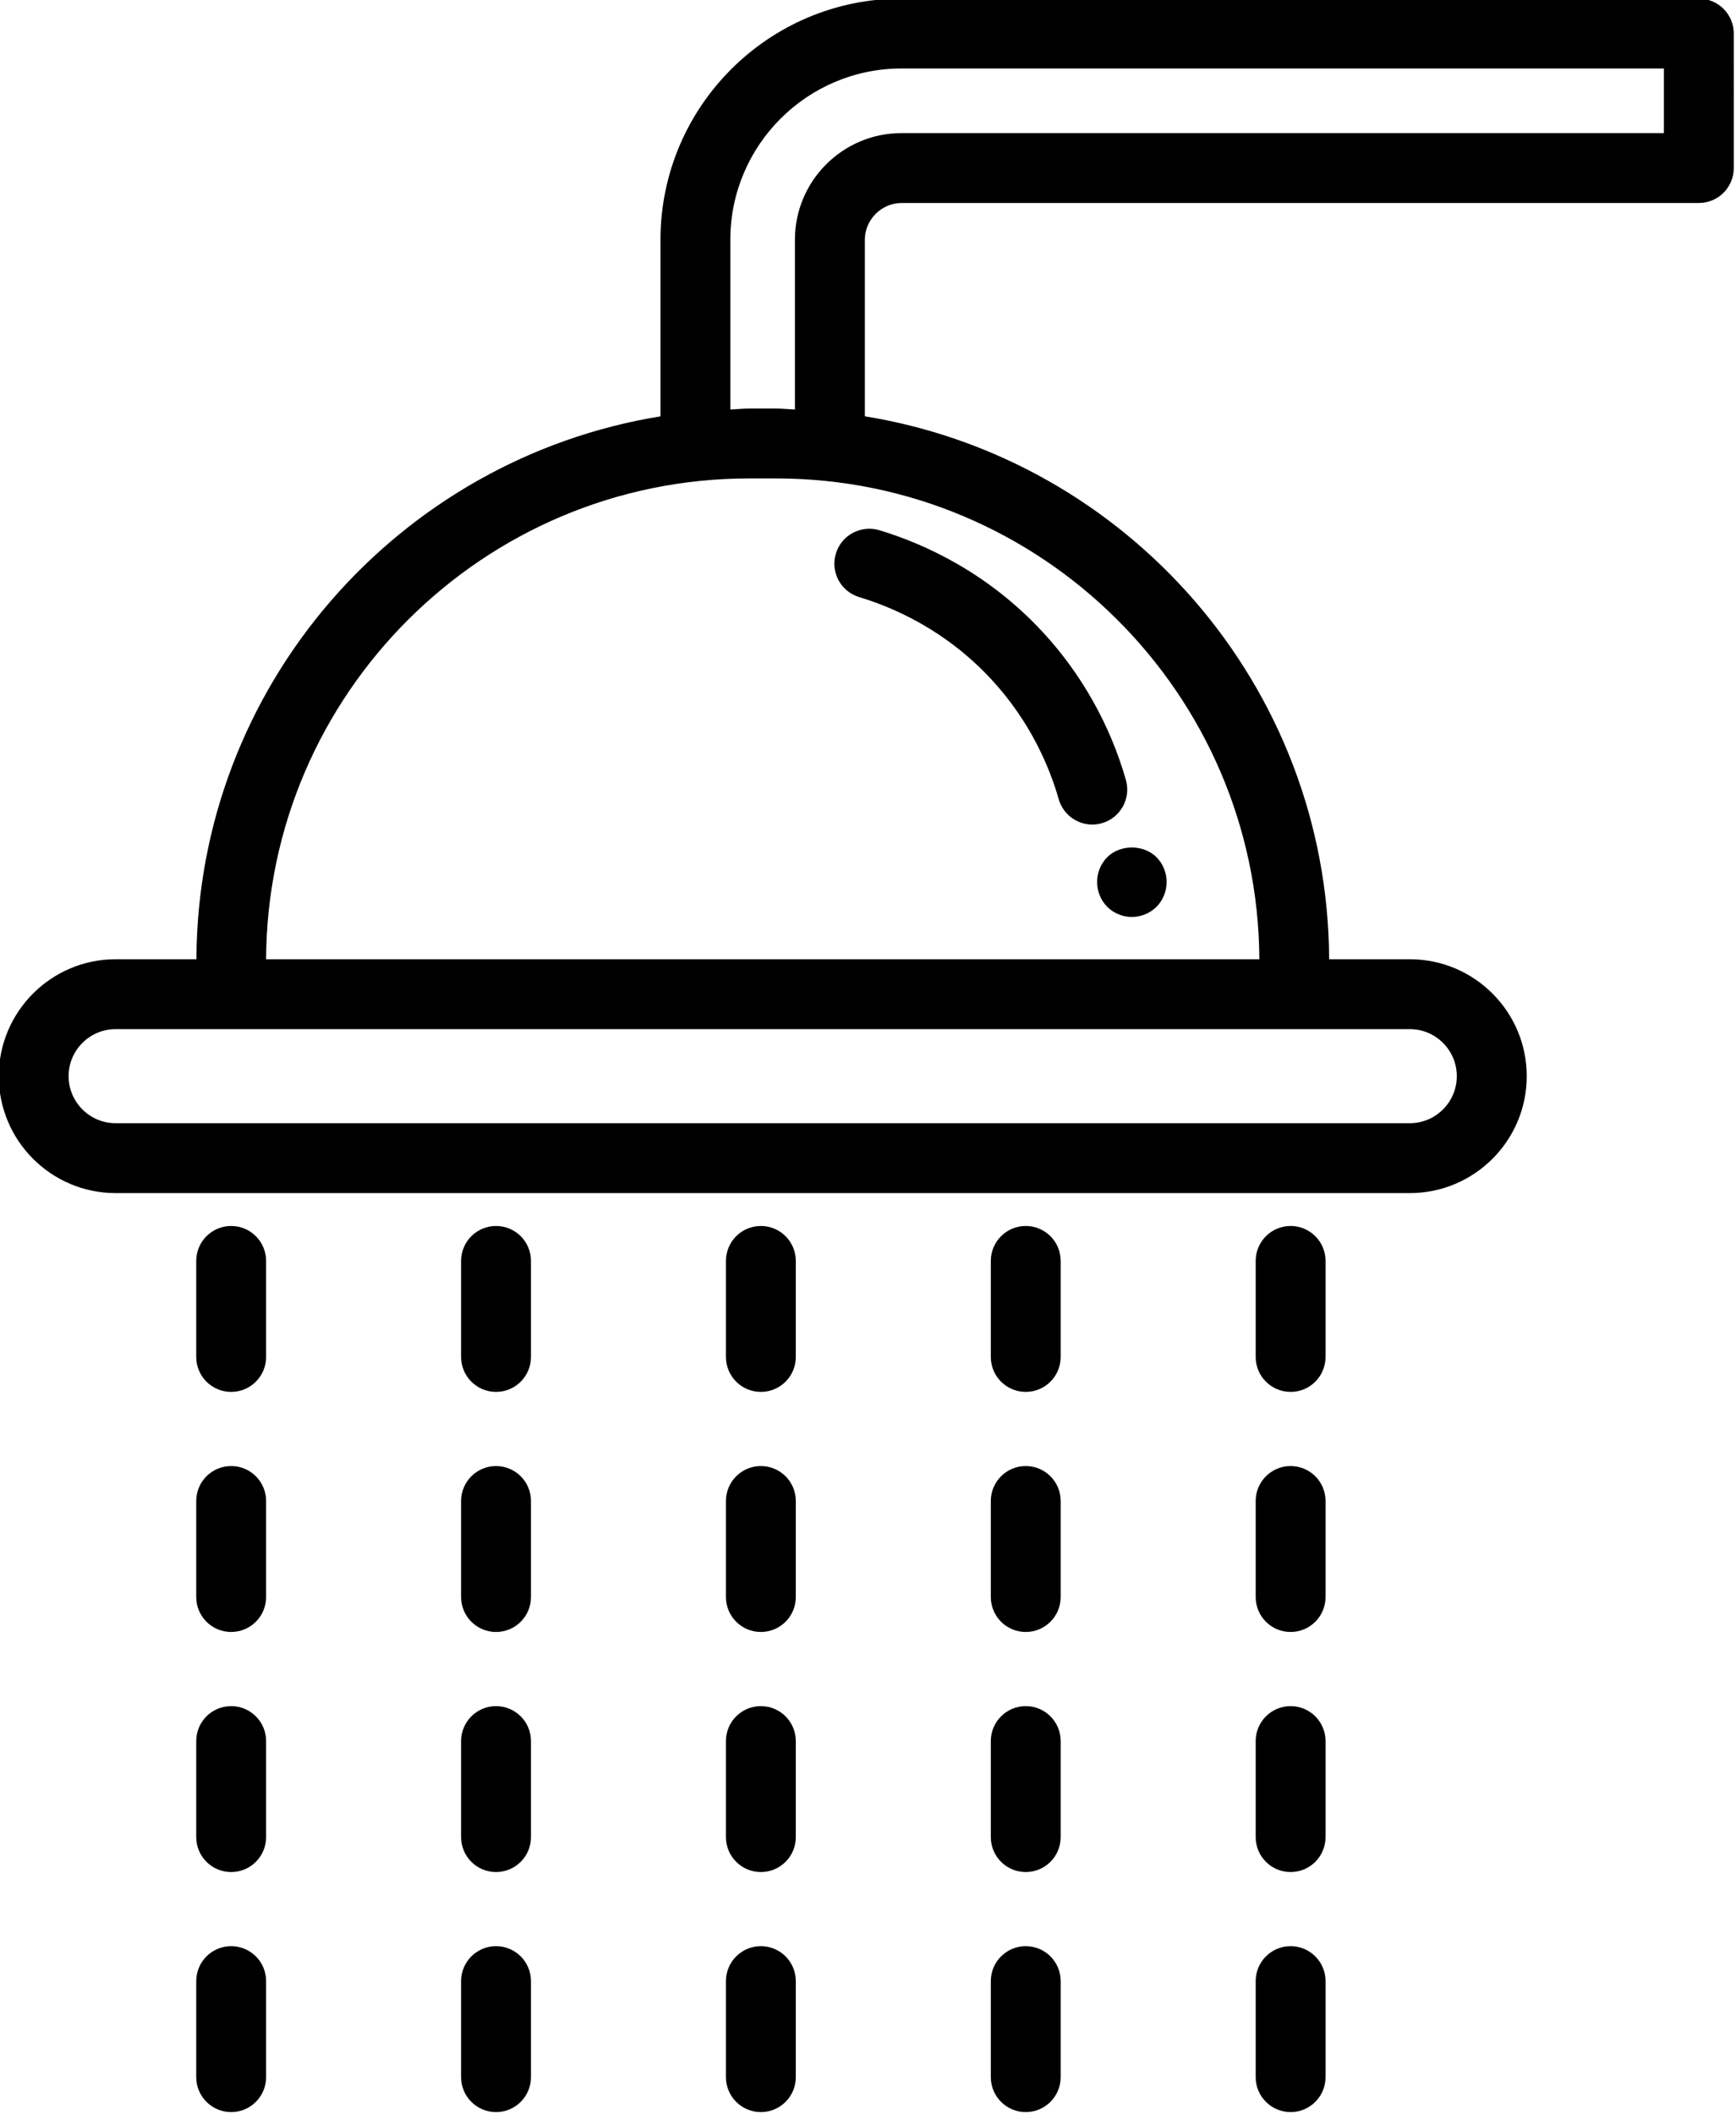
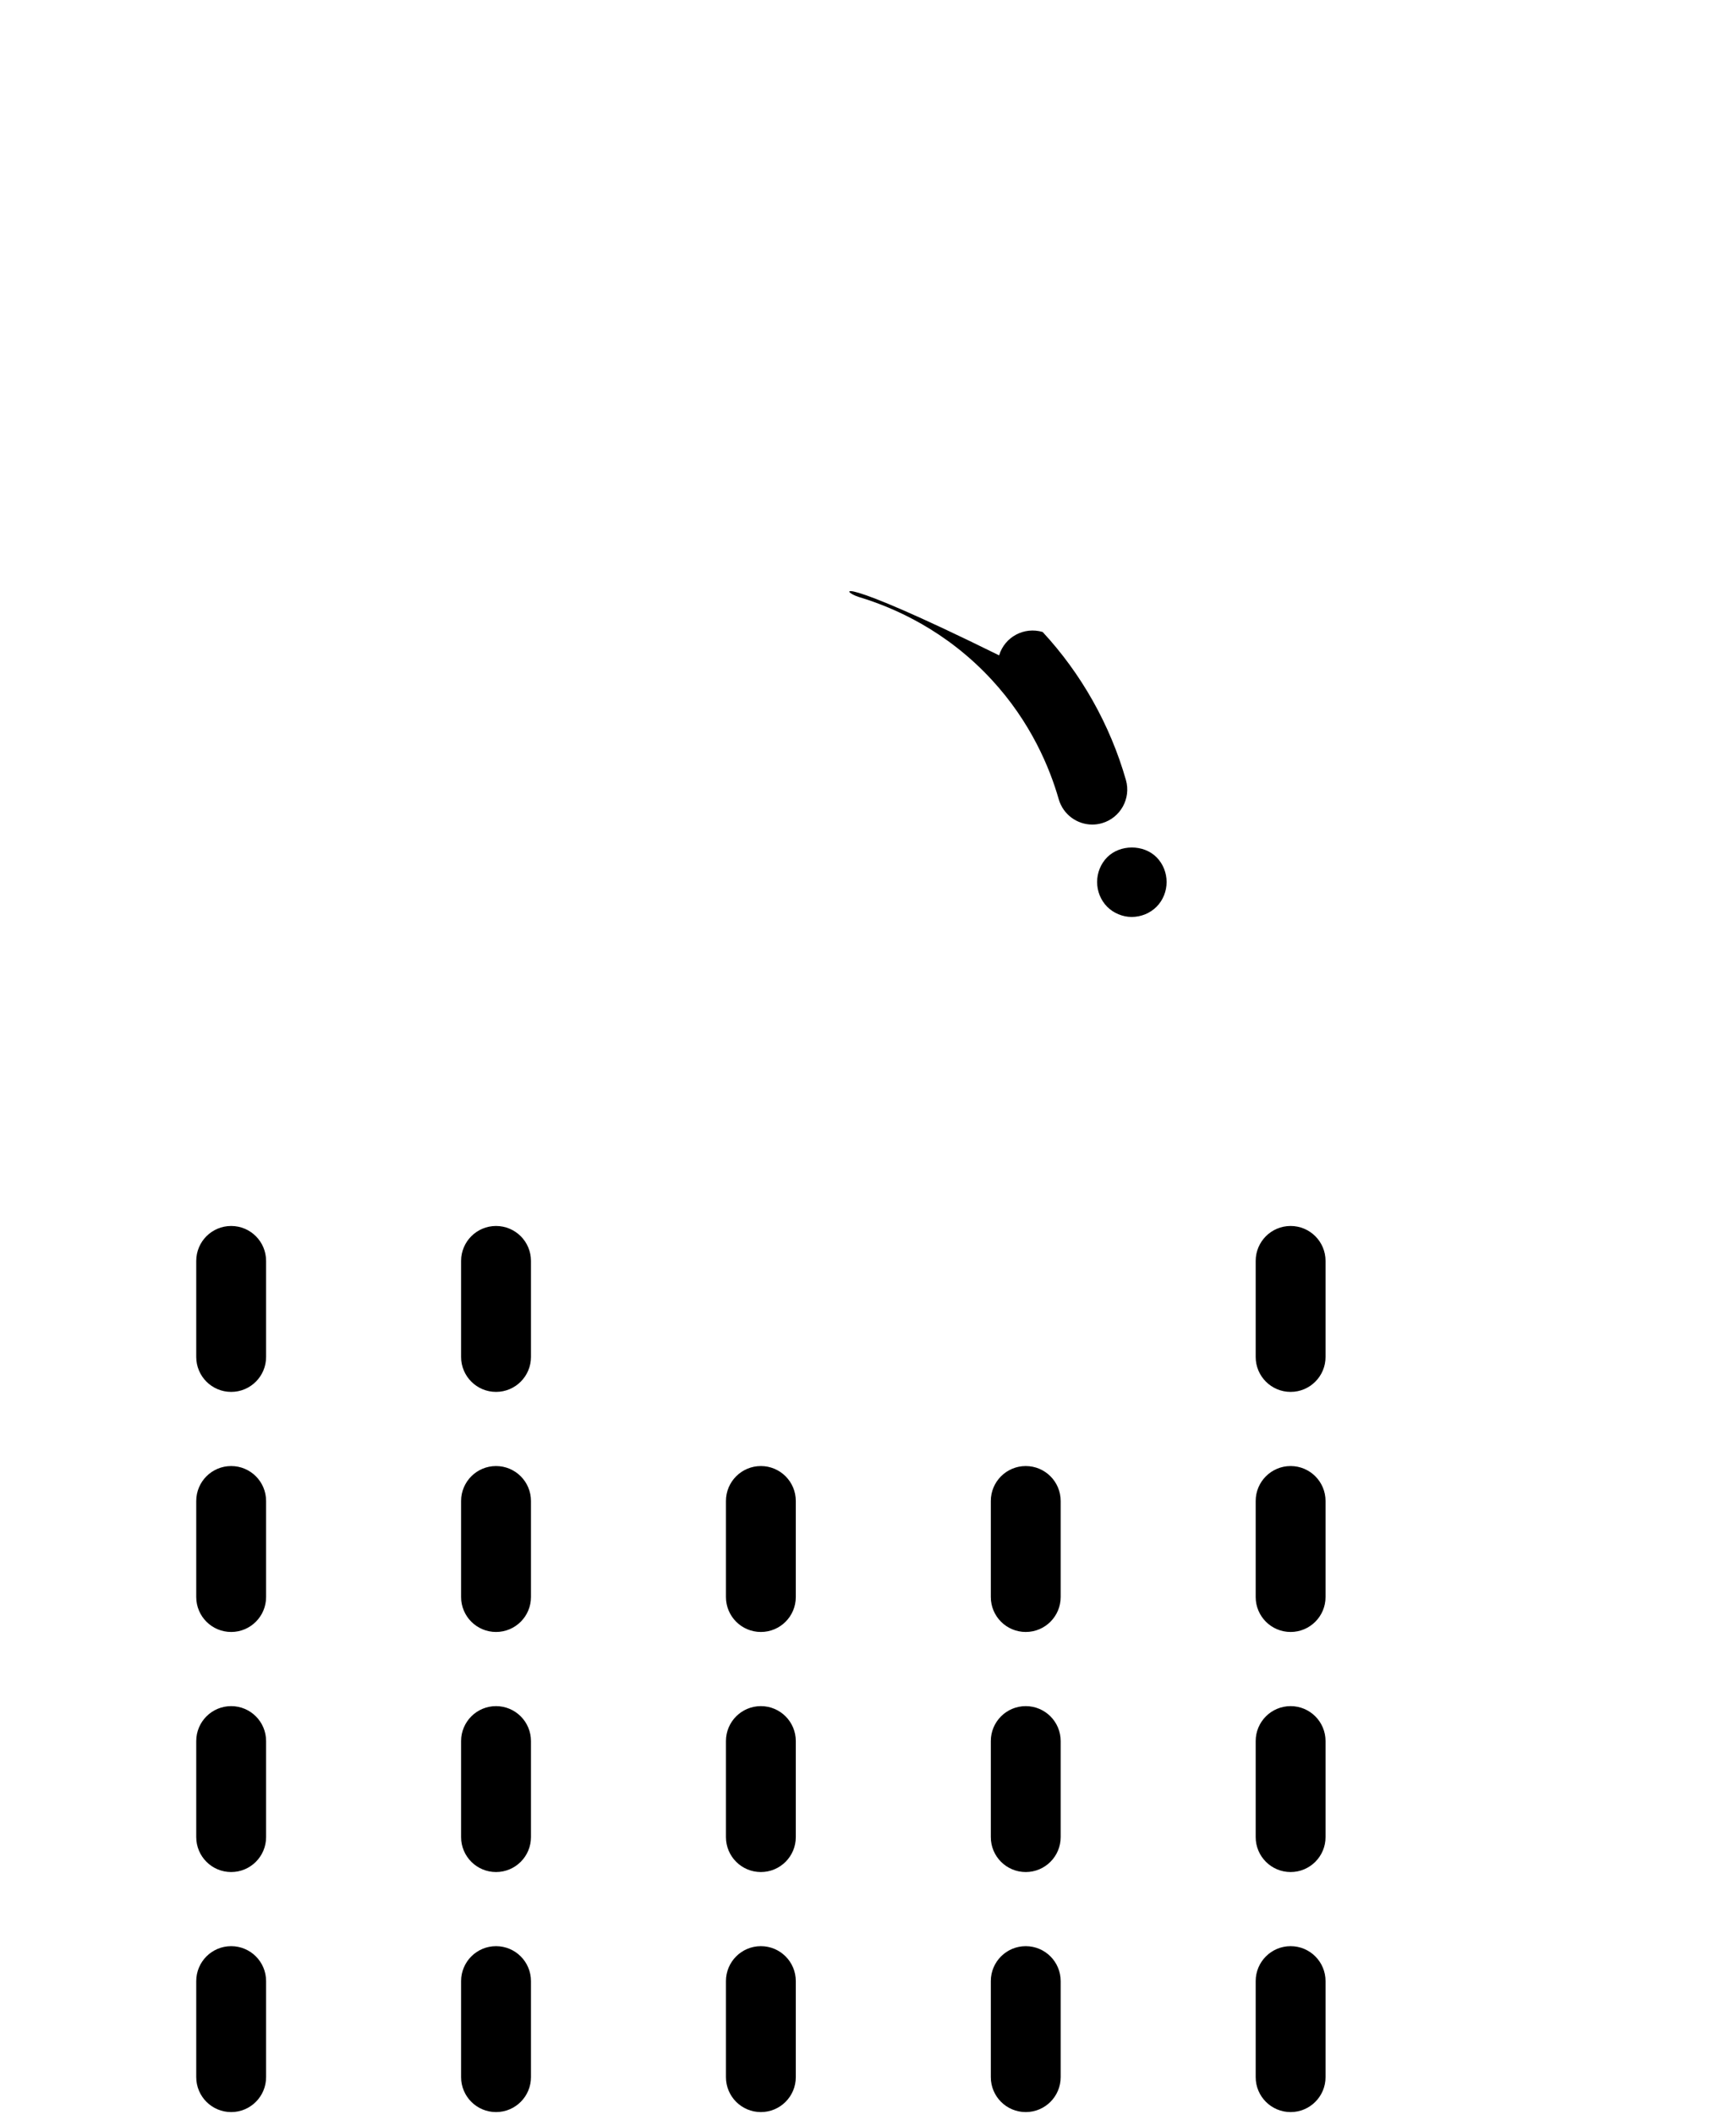
<svg xmlns="http://www.w3.org/2000/svg" height="60.5" preserveAspectRatio="xMidYMid meet" version="1.0" viewBox="7.2 1.8 49.7 60.5" width="49.7" zoomAndPan="magnify">
  <g id="change1_1">
-     <path d="M33.008,7.609h22.828c0.553,0,1-0.448,1-1V2.76c0-0.552-0.447-1-1-1h-22.828 c-3.805,0-6.899,3.095-6.899,6.899v5.055c-7.5,1.217-13.252,7.706-13.286,15.536 h-2.312c-1.845,0-3.346,1.501-3.346,3.346s1.501,3.346,3.346,3.346h37.052 c1.845,0,3.346-1.501,3.346-3.346s-1.501-3.346-3.346-3.346h-2.311 c-0.035-7.832-5.79-14.322-13.292-15.537V8.659 C31.958,8.09,32.438,7.609,33.008,7.609z M48.907,32.596 c0,0.742-0.604,1.346-1.346,1.346H10.51c-0.742,0-1.346-0.604-1.346-1.346 s0.604-1.346,1.346-1.346h3.309h30.436h3.308 C48.304,31.25,48.907,31.854,48.907,32.596z M43.254,29.25H14.818 c0.038-7.594,6.227-13.759,13.829-13.759h0.776 C37.026,15.491,43.216,21.657,43.254,29.25z M29.424,13.491h-0.776 c-0.182,0-0.359,0.021-0.539,0.027v-4.859c0-2.702,2.198-4.899,4.899-4.899h21.828 V5.609h-21.828c-1.682,0-3.05,1.368-3.05,3.05v4.859 C29.779,13.512,29.604,13.491,29.424,13.491z" />
-   </g>
+     </g>
  <g id="change1_2">
-     <path d="M31.798,18.887c1.015,0.306,2.494,0.962,3.785,2.356 c1.132,1.221,1.673,2.538,1.927,3.427c0.126,0.439,0.526,0.726,0.961,0.726 c0.092,0,0.185-0.013,0.276-0.039c0.53-0.152,0.838-0.706,0.687-1.236 c-0.451-1.576-1.275-3.041-2.384-4.236c-1.596-1.723-3.423-2.534-4.674-2.912 c-0.53-0.157-1.087,0.14-1.246,0.669C30.97,18.17,31.27,18.728,31.798,18.887z" />
+     <path d="M31.798,18.887c1.015,0.306,2.494,0.962,3.785,2.356 c1.132,1.221,1.673,2.538,1.927,3.427c0.126,0.439,0.526,0.726,0.961,0.726 c0.092,0,0.185-0.013,0.276-0.039c0.53-0.152,0.838-0.706,0.687-1.236 c-0.451-1.576-1.275-3.041-2.384-4.236c-0.53-0.157-1.087,0.14-1.246,0.669C30.97,18.17,31.27,18.728,31.798,18.887z" />
  </g>
  <g id="change1_3">
    <path d="M14.818,37.883c0-0.552-0.447-1-1-1s-1,0.448-1,1v2.748c0,0.552,0.447,1,1,1 s1-0.448,1-1V37.883z" />
  </g>
  <g id="change1_4">
    <path d="M14.818,44.753c0-0.552-0.447-1-1-1s-1,0.448-1,1v2.748c0,0.552,0.447,1,1,1 s1-0.448,1-1V44.753z" />
  </g>
  <g id="change1_5">
    <path d="M14.818,51.623c0-0.552-0.447-1-1-1s-1,0.448-1,1v2.748c0,0.552,0.447,1,1,1 s1-0.448,1-1V51.623z" />
  </g>
  <g id="change1_6">
    <path d="M13.818,57.492c-0.553,0-1,0.448-1,1v2.748c0,0.552,0.447,1,1,1s1-0.448,1-1v-2.748 C14.818,57.94,14.371,57.492,13.818,57.492z" />
  </g>
  <g id="change1_7">
    <path d="M22.401,37.883c0-0.552-0.447-1-1-1s-1,0.448-1,1v2.748c0,0.552,0.447,1,1,1 s1-0.448,1-1V37.883z" />
  </g>
  <g id="change1_8">
    <path d="M22.401,44.753c0-0.552-0.447-1-1-1s-1,0.448-1,1v2.748c0,0.552,0.447,1,1,1 s1-0.448,1-1V44.753z" />
  </g>
  <g id="change1_9">
    <path d="M22.401,51.623c0-0.552-0.447-1-1-1s-1,0.448-1,1v2.748c0,0.552,0.447,1,1,1 s1-0.448,1-1V51.623z" />
  </g>
  <g id="change1_10">
    <path d="M21.401,57.492c-0.553,0-1,0.448-1,1v2.748c0,0.552,0.447,1,1,1s1-0.448,1-1v-2.748 C22.401,57.94,21.954,57.492,21.401,57.492z" />
  </g>
  <g id="change1_11">
-     <path d="M29.983,37.883c0-0.552-0.447-1-1-1s-1,0.448-1,1v2.748c0,0.552,0.447,1,1,1 s1-0.448,1-1V37.883z" />
-   </g>
+     </g>
  <g id="change1_12">
    <path d="M29.983,44.753c0-0.552-0.447-1-1-1s-1,0.448-1,1v2.748c0,0.552,0.447,1,1,1 s1-0.448,1-1V44.753z" />
  </g>
  <g id="change1_13">
    <path d="M29.983,51.623c0-0.552-0.447-1-1-1s-1,0.448-1,1v2.748c0,0.552,0.447,1,1,1 s1-0.448,1-1V51.623z" />
  </g>
  <g id="change1_14">
    <path d="M28.983,57.492c-0.553,0-1,0.448-1,1v2.748c0,0.552,0.447,1,1,1s1-0.448,1-1v-2.748 C29.983,57.94,29.536,57.492,28.983,57.492z" />
  </g>
  <g id="change1_15">
-     <path d="M37.566,37.883c0-0.552-0.447-1-1-1s-1,0.448-1,1v2.748c0,0.552,0.447,1,1,1 s1-0.448,1-1V37.883z" />
-   </g>
+     </g>
  <g id="change1_16">
    <path d="M37.566,44.753c0-0.552-0.447-1-1-1s-1,0.448-1,1v2.748c0,0.552,0.447,1,1,1 s1-0.448,1-1V44.753z" />
  </g>
  <g id="change1_17">
    <path d="M37.566,51.623c0-0.552-0.447-1-1-1s-1,0.448-1,1v2.748c0,0.552,0.447,1,1,1 s1-0.448,1-1V51.623z" />
  </g>
  <g id="change1_18">
    <path d="M36.566,57.492c-0.553,0-1,0.448-1,1v2.748c0,0.552,0.447,1,1,1s1-0.448,1-1v-2.748 C37.566,57.94,37.119,57.492,36.566,57.492z" />
  </g>
  <g id="change1_19">
    <path d="M45.149,37.883c0-0.552-0.447-1-1-1s-1,0.448-1,1v2.748c0,0.552,0.447,1,1,1 s1-0.448,1-1V37.883z" />
  </g>
  <g id="change1_20">
    <path d="M45.149,44.753c0-0.552-0.447-1-1-1s-1,0.448-1,1v2.748c0,0.552,0.447,1,1,1 s1-0.448,1-1V44.753z" />
  </g>
  <g id="change1_21">
    <path d="M45.149,51.623c0-0.552-0.447-1-1-1s-1,0.448-1,1v2.748c0,0.552,0.447,1,1,1 s1-0.448,1-1V51.623z" />
  </g>
  <g id="change1_22">
    <path d="M44.149,57.492c-0.553,0-1,0.448-1,1v2.748c0,0.552,0.447,1,1,1s1-0.448,1-1v-2.748 C45.149,57.94,44.702,57.492,44.149,57.492z" />
  </g>
  <g id="change1_23">
    <path d="M38.609,27.04c0,0.26,0.101,0.52,0.29,0.71 c0.181,0.18,0.44,0.29,0.7,0.29c0.271,0,0.53-0.11,0.71-0.29 c0.19-0.19,0.29-0.45,0.29-0.71c0-0.26-0.1-0.52-0.29-0.71 c-0.37-0.37-1.04-0.37-1.41,0C38.71,26.52,38.609,26.78,38.609,27.04z" />
  </g>
</svg>